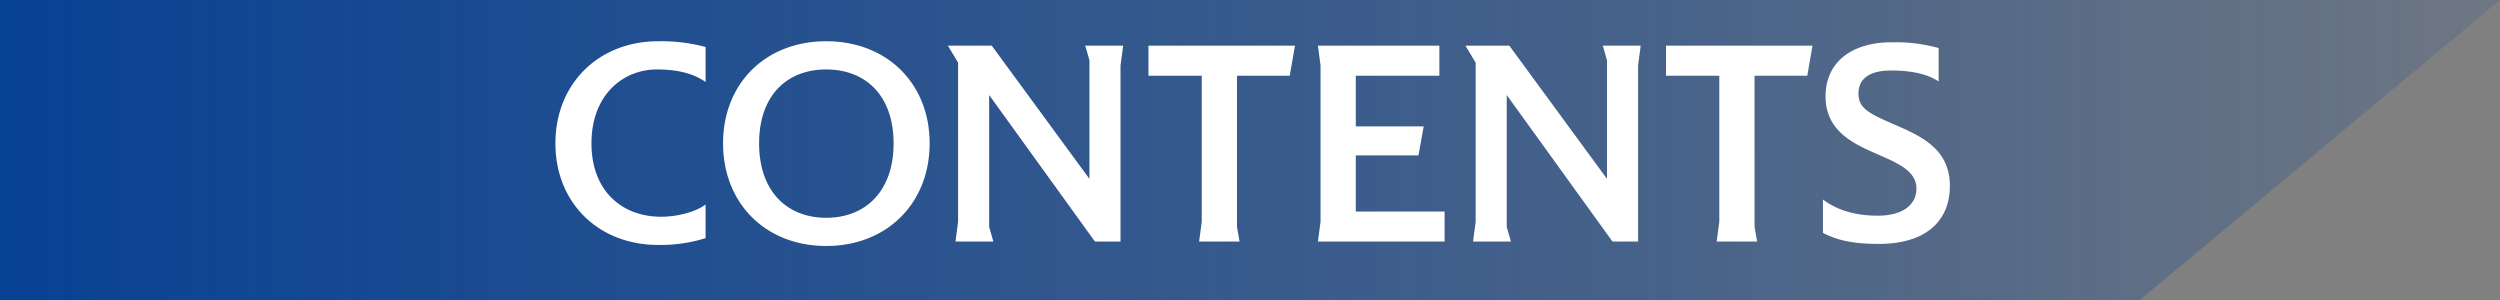
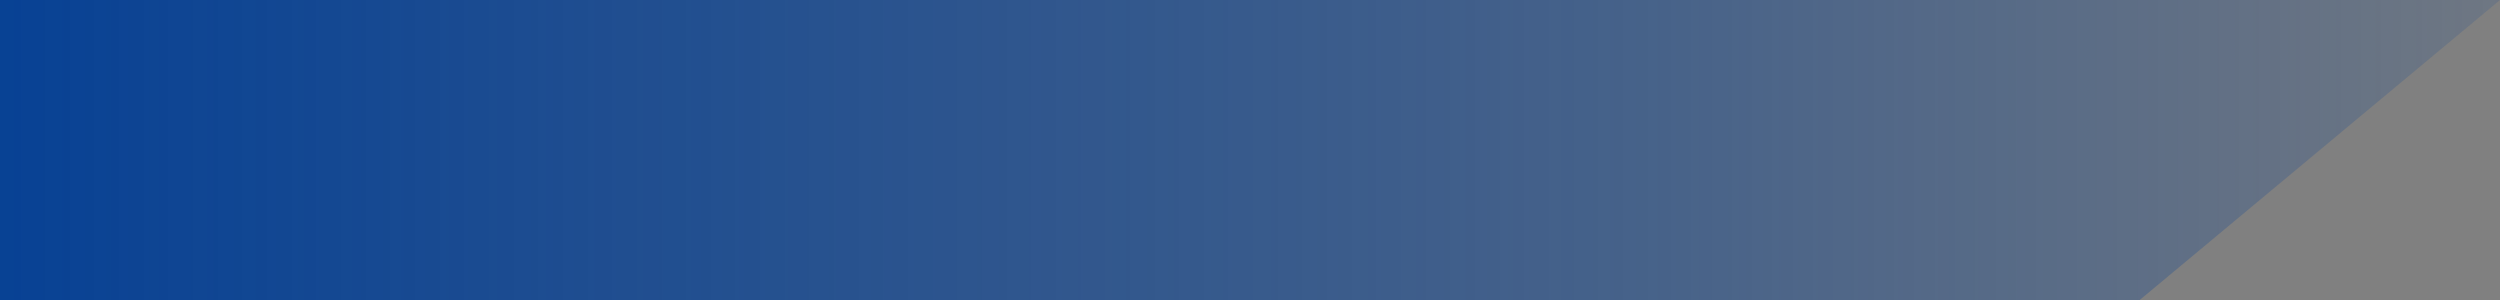
<svg xmlns="http://www.w3.org/2000/svg" width="765.897" height="92" viewBox="0 0 765.897 92">
  <rect x="0" y="0" width="765.897" height="92" fill="#808080" stroke="none" />
  <defs>
    <linearGradient id="linear-gradient" x1="-0.144" y1="1" x2="1" y2="1" gradientUnits="objectBoundingBox">
      <stop offset="0" stop-color="#074194" stop-opacity="0" />
      <stop offset="0.419" stop-color="#074194" stop-opacity="0.467" />
      <stop offset="1" stop-color="#074194" />
    </linearGradient>
  </defs>
  <g id="hdg_01_pc" transform="translate(0 -860.002)">
    <path id="パス_121820" data-name="パス 121820" d="M52.5,0H707.9V92H-58Z" transform="translate(707.897 952.002) rotate(180)" fill="url(#linear-gradient)" />
-     <path id="パス_121918" data-name="パス 121918" d="M48.16-11.36C45.12-9.04,39.52-7.6,34.48-7.6,22.72-7.6,13.2-15.36,13.2-30.08s9.52-22.64,20.08-22.64c6.24,0,11.12,1.2,14.88,3.84V-59.6A52.11,52.11,0,0,0,33.6-61.36c-18.08,0-31.44,12.88-31.44,31.28S15.52,1.04,33.6,1.04A46.059,46.059,0,0,0,48.16-1.04Zm36.96-50c-18.56,0-31.6,12.88-31.6,31.28S66.56,1.36,85.12,1.36,116.8-11.68,116.8-30.08,103.68-61.36,85.12-61.36Zm0,8.64c12,0,20.64,7.92,20.64,22.64S97.12-7.28,85.12-7.28s-20.56-8.08-20.56-22.8S73.12-52.72,85.12-52.72Zm40.4,46.64L124.72,0h11.6l-1.28-4.48v-40.4L167.44,0h7.84V-53.92l.8-6.08h-11.6l1.28,4.48V-19.2L135.84-60H122.4l3.12,5.2Zm74.64,0L199.36,0h12.4l-.8-4.48V-50.8h16.16l1.6-9.2H183.84v9.2h16.32Zm36.4,0L235.76,0h38.8V-9.2h-27.2V-26.4h19.2l1.6-8.88h-20.8V-50.8h25.6V-60h-37.2l.8,6.08Zm47.52,0L283.28,0h11.6L293.6-4.48v-40.4L326,0h7.84V-53.92l.8-6.08h-11.6l1.28,4.48V-19.2L294.4-60H280.96l3.12,5.2Zm74.64,0L357.92,0h12.4l-.8-4.48V-50.8h16.16l1.6-9.2H342.4v9.2h16.32Zm70.64-10.96c0-11.76-9.52-15.52-17.52-19.04-7.36-3.2-10.48-4.8-10.48-9.28,0-4.96,4-7.04,10-7.04,6.32,0,11.2,1.12,14.56,3.36V-59.28a49.224,49.224,0,0,0-14.4-1.76c-12.24,0-20.24,6.08-20.24,16.56,0,10.32,8,14.32,15.6,17.6,6.4,2.8,12.24,5.2,12.24,10.64,0,5.12-4.4,8.32-11.84,8.32-7.76,0-13.12-2.16-16.8-4.96V-2.64c3.84,1.92,8.08,3.36,17.2,3.36C421.92.72,429.36-6.24,429.36-17.04Z" transform="translate(168 934)" fill="#fff" />
  </g>
</svg>